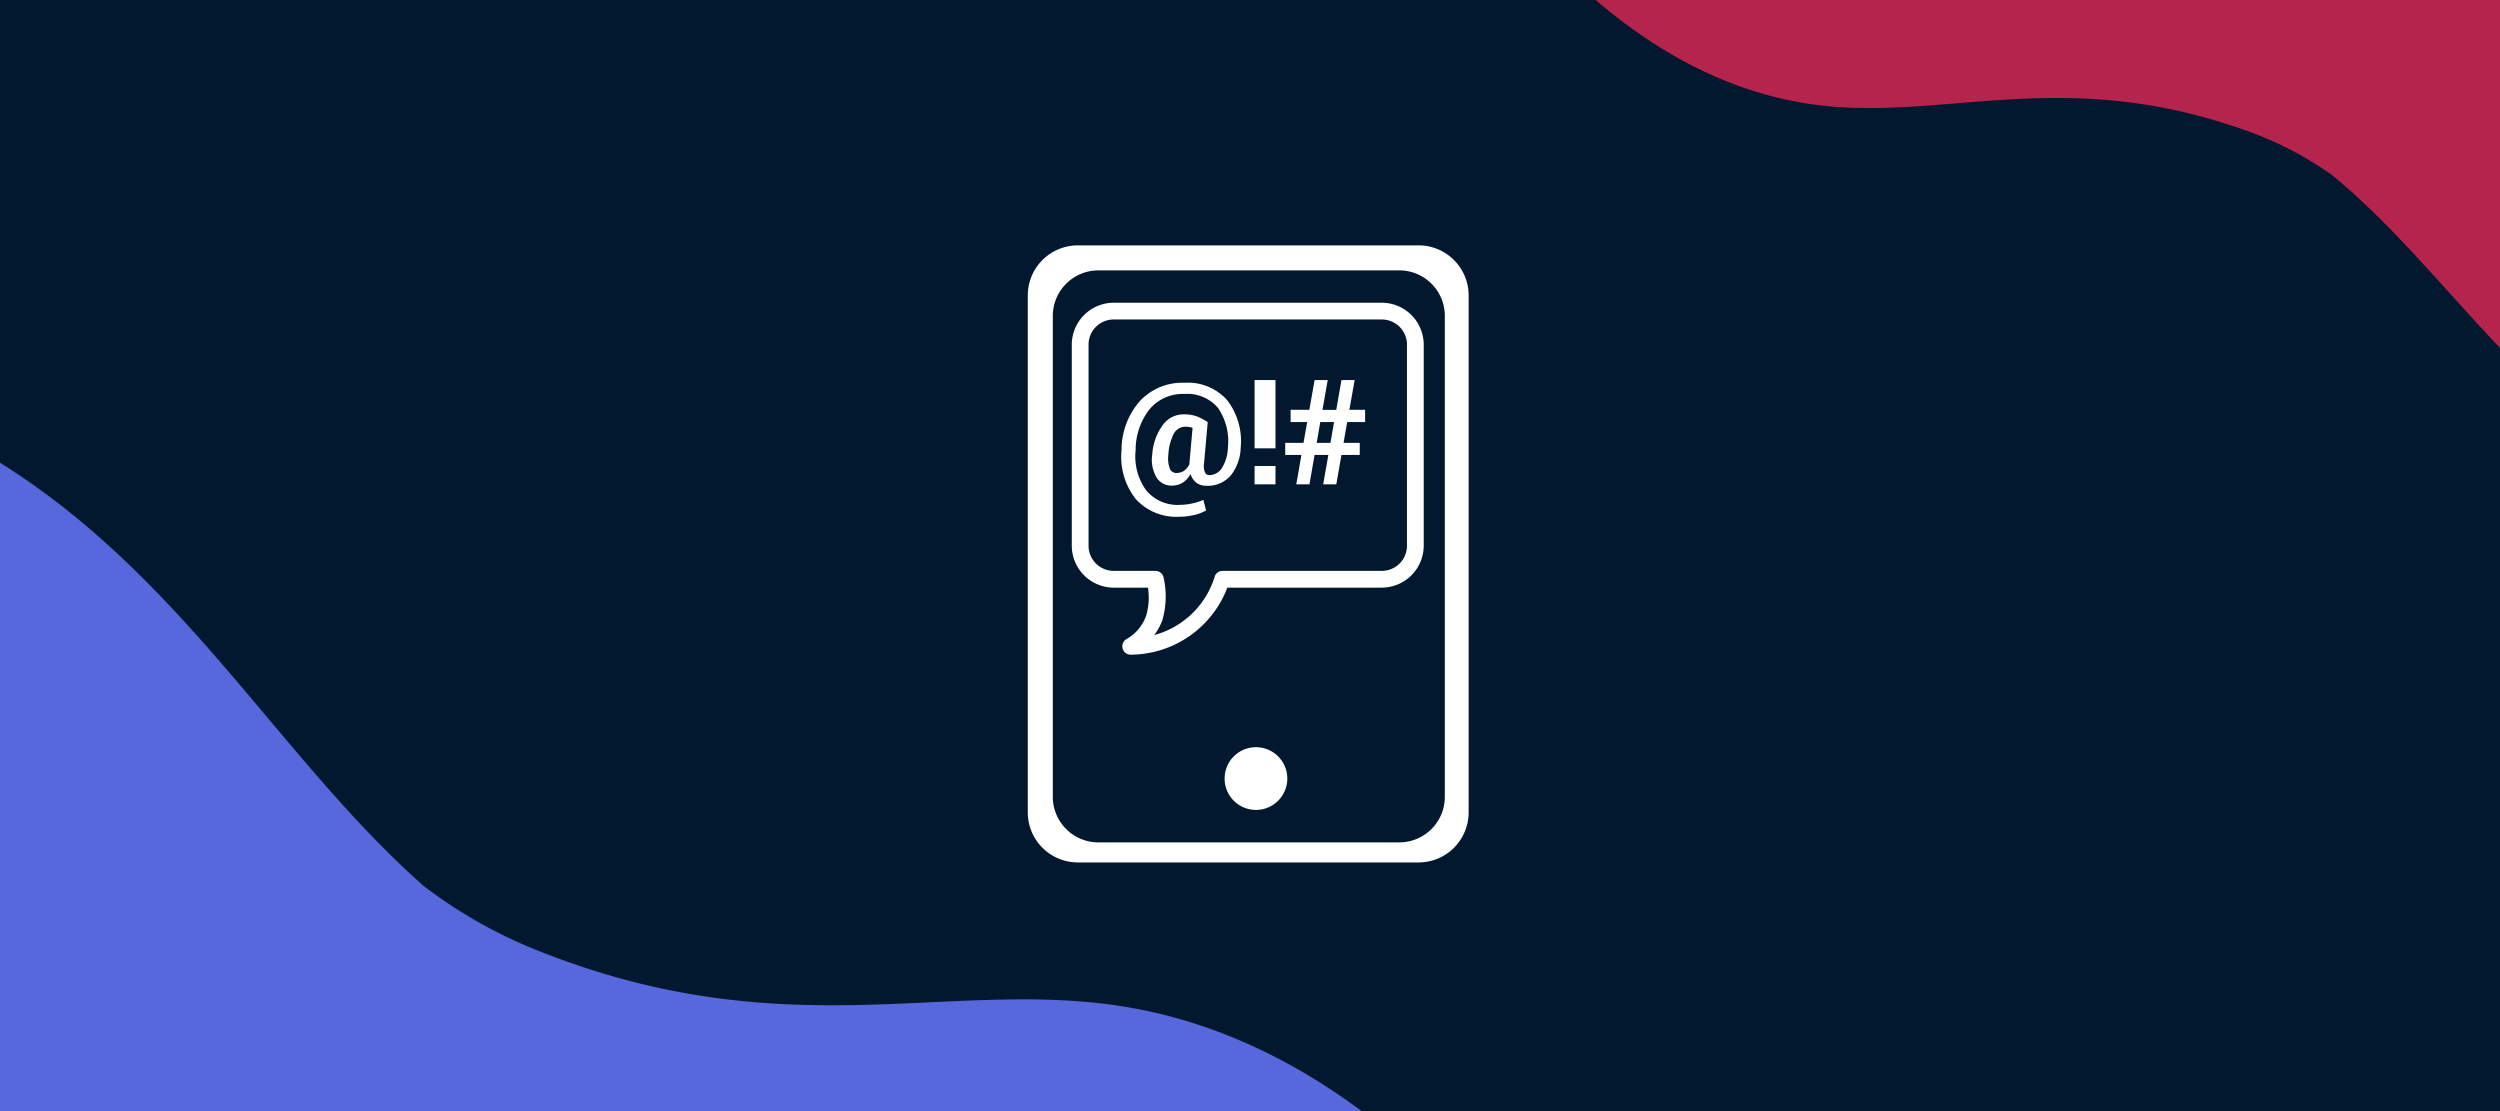
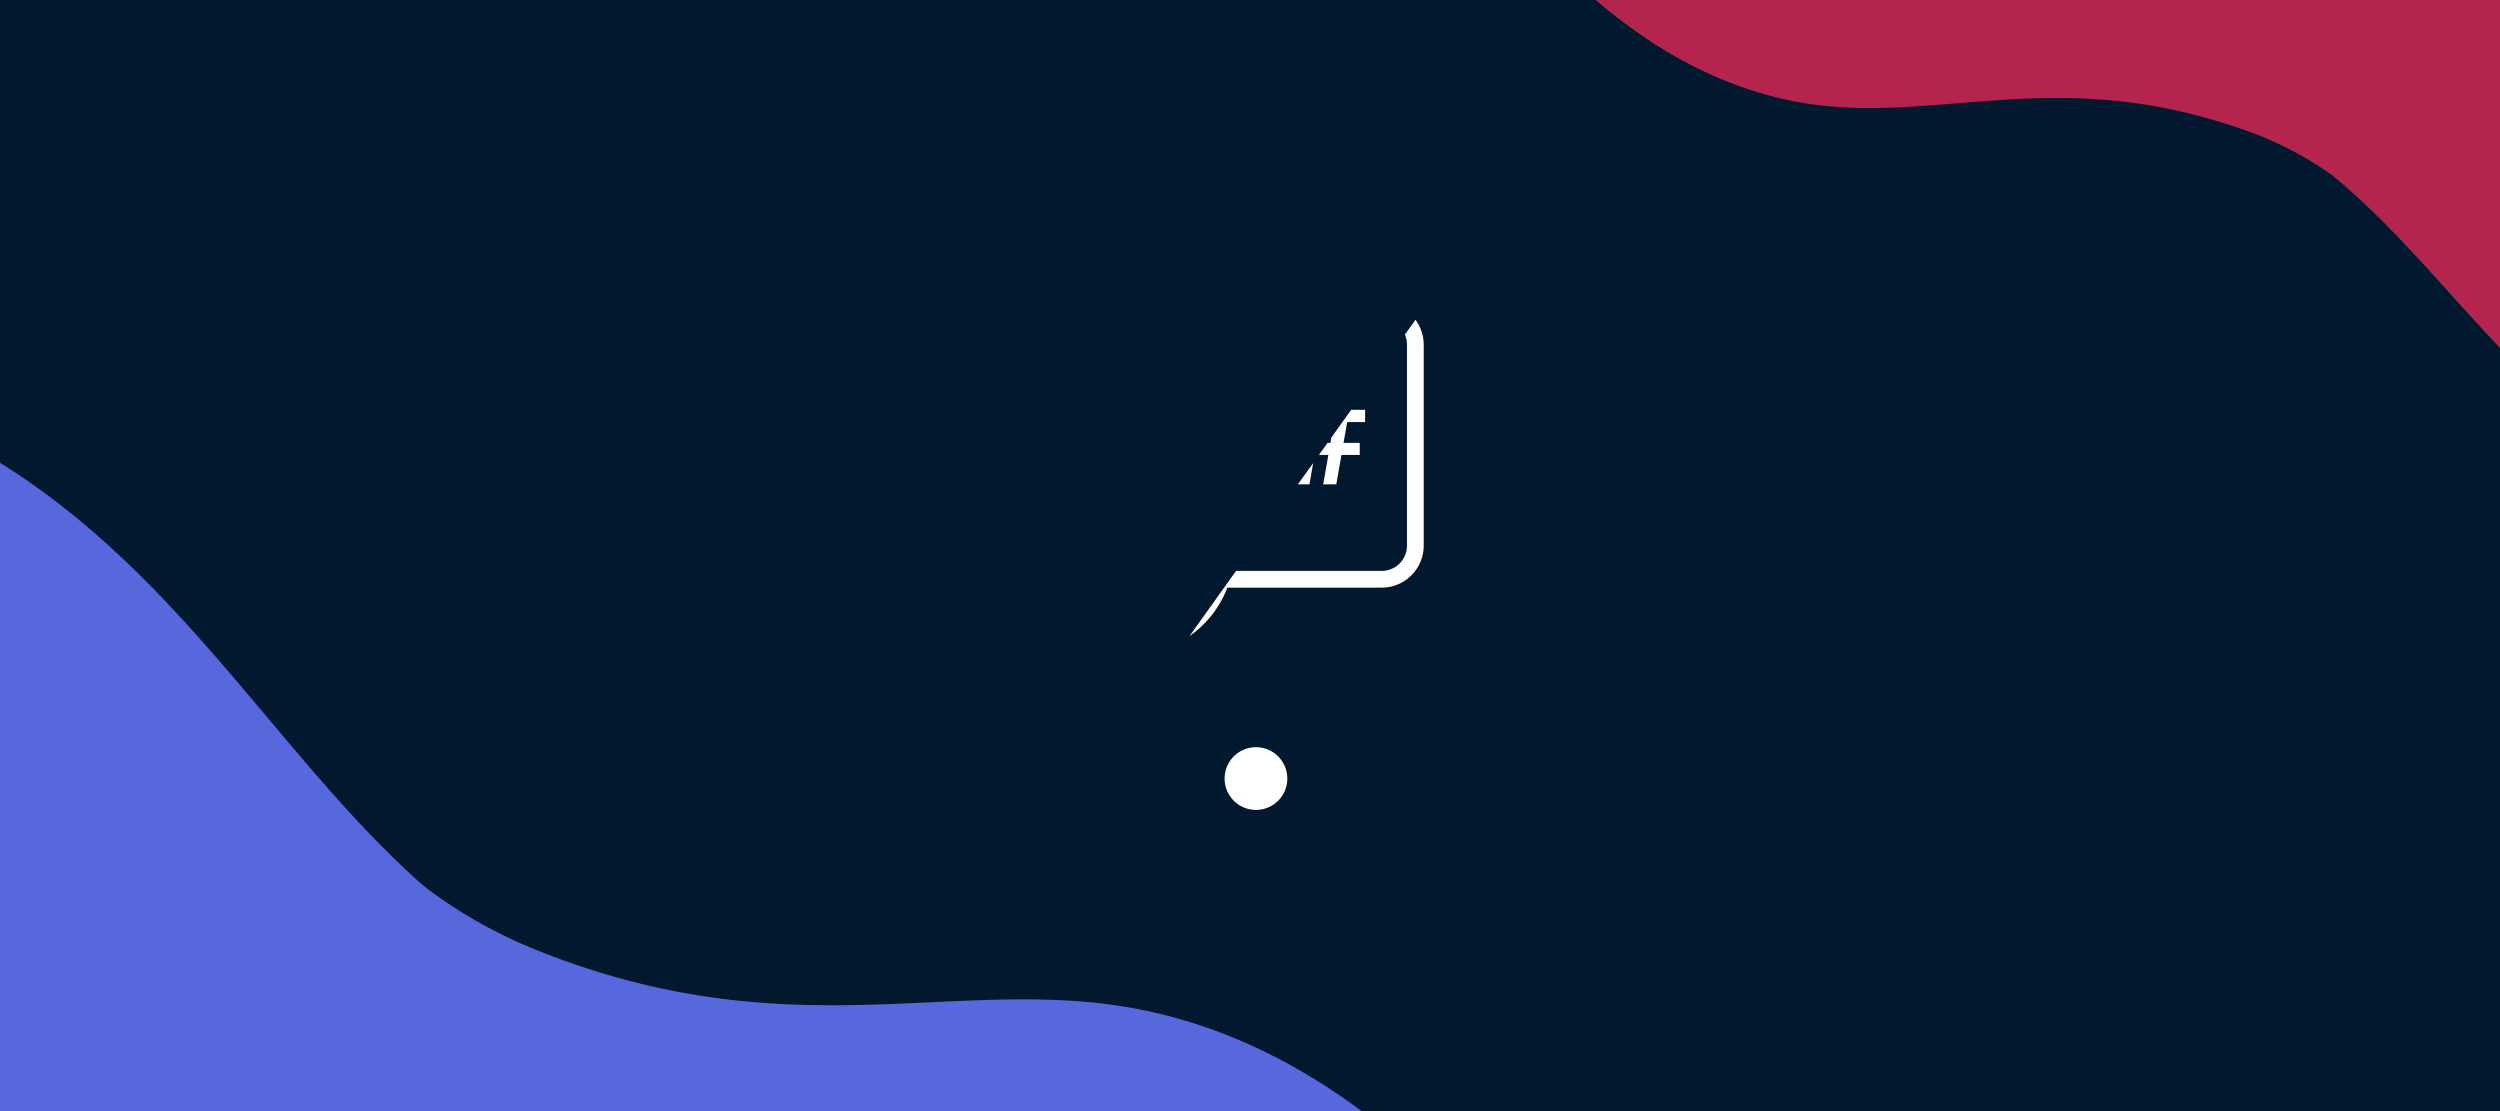
<svg xmlns="http://www.w3.org/2000/svg" width="540" height="240" viewBox="0 0 540 240">
  <rect x="0" y="0" width="540" height="240" fill="#333333" stroke="none" />
  <defs>
    <clipPath id="clip-path">
-       <path id="Path_163641" data-name="Path 163641" d="M0,83.993H95.227V-49.294H0Z" transform="translate(0 49.294)" fill="#fff" />
+       <path id="Path_163641" data-name="Path 163641" d="M0,83.993H95.227V-49.294Z" transform="translate(0 49.294)" fill="#fff" />
    </clipPath>
    <clipPath id="clip-Disturbing_content">
      <rect width="540" height="240" />
    </clipPath>
  </defs>
  <g id="Disturbing_content" data-name="Disturbing content" clip-path="url(#clip-Disturbing_content)">
    <rect width="540" height="240" fill="#02182e" />
    <path id="Path_121086" data-name="Path 121086" d="M775.784,304.676c-4.232-27.758-14.68-47.422-22.279-61.724-8.188-15.41-52.727-105.465-129.4-112.758-37.3-3.548-71.908,11.906-125.429-7.939a103.136,103.136,0,0,1-23.4-12.444c-35.144-28.876-58.668-73-107.884-94.908C317.948-7.111,259.057-4.6,211.491,21.543s-82.856,75.406-93.425,130.411c-3.8,19.76-5.09,41.419-17.5,56.866-10.888,13.558-21.513,16.217-35.009,25.651-27.4,19.152-38.887,46.737-48.889,70.751C-10.319,370.025-4.1,452.2,32.137,492.829c4.5,5.043,13.527,15.193,27.108,20.617h41.221a95.812,95.812,0,0,0,11.284-4.745c40.034-19.063,81.9-2.435,256.618.964,49.243.958,71.309.131,93.714,4.339l.9.17H590.793c91.008,0,169.188-65.427,184.339-155.165a171.017,171.017,0,0,0,.652-54.334" transform="translate(-379.614 65.056) rotate(2)" fill="#5767dc" />
    <path id="Path_163645" data-name="Path 163645" d="M567.848,223.013c-3.1-20.318-10.745-34.712-16.307-45.18-5.993-11.28-38.595-77.2-94.715-82.535-27.3-2.6-52.634,8.715-91.81-5.811a75.492,75.492,0,0,1-17.126-9.109c-25.724-21.137-42.943-53.432-78.967-69.469A129.889,129.889,0,0,0,154.8,15.768c-34.816,19.138-60.648,55.195-68.384,95.457-2.779,14.464-3.726,30.317-12.807,41.624-7.969,9.924-15.747,11.87-25.625,18.776-20.055,14.019-28.464,34.21-35.785,51.787C-7.553,270.846-3,331,23.523,360.735c3.293,3.692,9.9,11.121,19.842,15.091H73.537a70.132,70.132,0,0,0,8.259-3.473c29.3-13.953,59.949-1.782,187.836.705,36.044.7,52.2.1,68.6,3.176l.656.125h93.557c66.615,0,123.84-47.891,134.93-113.576a125.177,125.177,0,0,0,.477-39.77" transform="translate(851.645 118.228) rotate(180)" fill="#b5244d" />
    <g id="Group_33564" data-name="Group 33564" transform="translate(222 102.294)" style="isolation: isolate">
      <g id="Group_33550" data-name="Group 33550" transform="translate(0 -49.294)" clip-path="url(#clip-path)">
        <g id="Group_33546" data-name="Group 33546">
-           <path id="Path_163637" data-name="Path 163637" d="M53.193,83.993H-20.4A10.816,10.816,0,0,1-31.218,73.177V-38.478A10.816,10.816,0,0,1-20.4-49.294h73.6A10.816,10.816,0,0,1,64.009-38.478V73.177A10.816,10.816,0,0,1,53.193,83.993M-16.19-43.886A9.839,9.839,0,0,0-25.81-33.863v103.5A9.839,9.839,0,0,0-16.19,79.659H49.245a9.839,9.839,0,0,0,9.618-10.026v-103.5a9.835,9.835,0,0,0-9.618-10.023Z" transform="translate(31.218 49.294)" fill="#fff" />
-         </g>
+           </g>
        <g id="Group_33547" data-name="Group 33547" transform="translate(9.507 12.389)">
          <path id="Path_163638" data-name="Path 163638" d="M5.7,0a9.083,9.083,0,0,0-9.05,9.05V52.491a9.085,9.085,0,0,0,9.05,9.05h7.409a13.991,13.991,0,0,1-.341,5.884,9.308,9.308,0,0,1-4.356,5.259,1.809,1.809,0,0,0,.906,3.337A22.461,22.461,0,0,0,30.249,61.541H63.621a9.085,9.085,0,0,0,9.05-9.05V9.05A9.083,9.083,0,0,0,63.621,0Zm0,3.621H63.621A5.431,5.431,0,0,1,69.05,9.05V52.491a5.433,5.433,0,0,1-5.429,5.429H29.233a1.8,1.8,0,0,0-1.7,1.187A18.7,18.7,0,0,1,14.469,71.778a12.636,12.636,0,0,0,1.752-3.223,18.585,18.585,0,0,0,.27-9.164,1.812,1.812,0,0,0-1.752-1.471H5.7A5.433,5.433,0,0,1,.274,52.491V9.05A5.431,5.431,0,0,1,5.7,3.621" transform="translate(3.347)" fill="#fff" />
        </g>
        <g id="Group_33548" data-name="Group 33548" transform="translate(20.178 29.089)">
          <path id="Path_163639" data-name="Path 163639" d="M16.266,9.191A10.109,10.109,0,0,1,14.287,15a6.462,6.462,0,0,1-5.505,2.434,3.318,3.318,0,0,1-2.1-.662,3.677,3.677,0,0,1-1.252-1.893A4.922,4.922,0,0,1,3.742,16.77a4.369,4.369,0,0,1-2.374.635,3.741,3.741,0,0,1-3.334-1.841A7.571,7.571,0,0,1-2.839,10.7,11.956,11.956,0,0,1-.614,4.4,5.489,5.489,0,0,1,3.831,2.02a8.432,8.432,0,0,1,2.877.4,13.074,13.074,0,0,1,2.4,1.238l-.046.062h.078L8.349,12.6a3.729,3.729,0,0,0,.216,2,.985.985,0,0,0,.881.541A3.248,3.248,0,0,0,12.3,13.452a8.605,8.605,0,0,0,1.2-4.269A12.686,12.686,0,0,0,11.389.668a8.637,8.637,0,0,0-7.3-3.055A9.319,9.319,0,0,0-3.4.9,14.165,14.165,0,0,0-6.425,9.732a12.455,12.455,0,0,0,2.25,8.653A8.747,8.747,0,0,0,3.09,21.567a12.62,12.62,0,0,0,2.7-.308A11.781,11.781,0,0,0,8.2,20.485l.587,2.274a8.547,8.547,0,0,1-2.636,1.014,14.031,14.031,0,0,1-3.131.362,11.787,11.787,0,0,1-9.437-3.853A14.7,14.7,0,0,1-9.472,9.737,16.012,16.012,0,0,1-5.527-.835,12.558,12.558,0,0,1,4.156-4.807a11.349,11.349,0,0,1,9.174,3.75A14.434,14.434,0,0,1,16.266,9.191M.643,10.692A6.492,6.492,0,0,0,.93,13.666,1.484,1.484,0,0,0,2.36,14.68a3.046,3.046,0,0,0,1.571-.411,3.522,3.522,0,0,0,1.26-1.493.522.522,0,0,1,0-.092.522.522,0,0,0,0-.092l.684-7.671a5.452,5.452,0,0,0-.719-.17,4.476,4.476,0,0,0-.735-.062,2.875,2.875,0,0,0-2.6,1.5A10.957,10.957,0,0,0,.646,10.692Zm23.14-1.33H19.268V-5.394h4.516Zm0,7.766H19.268V13.166h4.516ZM35.2,10.786H32.225l-1.109,6.341H28.269l1.114-6.341h-3.5V8.172h3.948l.79-4.486H27.05V1.041h4.037L32.23-5.394h2.831l-1.13,6.435h2.974l1.13-6.435h2.847L39.739,1.041h3.4V3.686H39.269l-.79,4.486h3.5v2.615H38.03l-1.114,6.341H34.085Zm-2.52-2.615h2.974l.776-4.486H33.455Z" transform="translate(9.546 5.394)" fill="#fff" />
        </g>
        <g id="Group_33549" data-name="Group 33549" transform="translate(42.514 108.395)">
          <path id="Path_163640" data-name="Path 163640" d="M4.268,0A6.773,6.773,0,1,1-2.505,6.773,6.773,6.773,0,0,1,4.268,0" transform="translate(2.505)" fill="#fff" />
        </g>
      </g>
    </g>
  </g>
</svg>